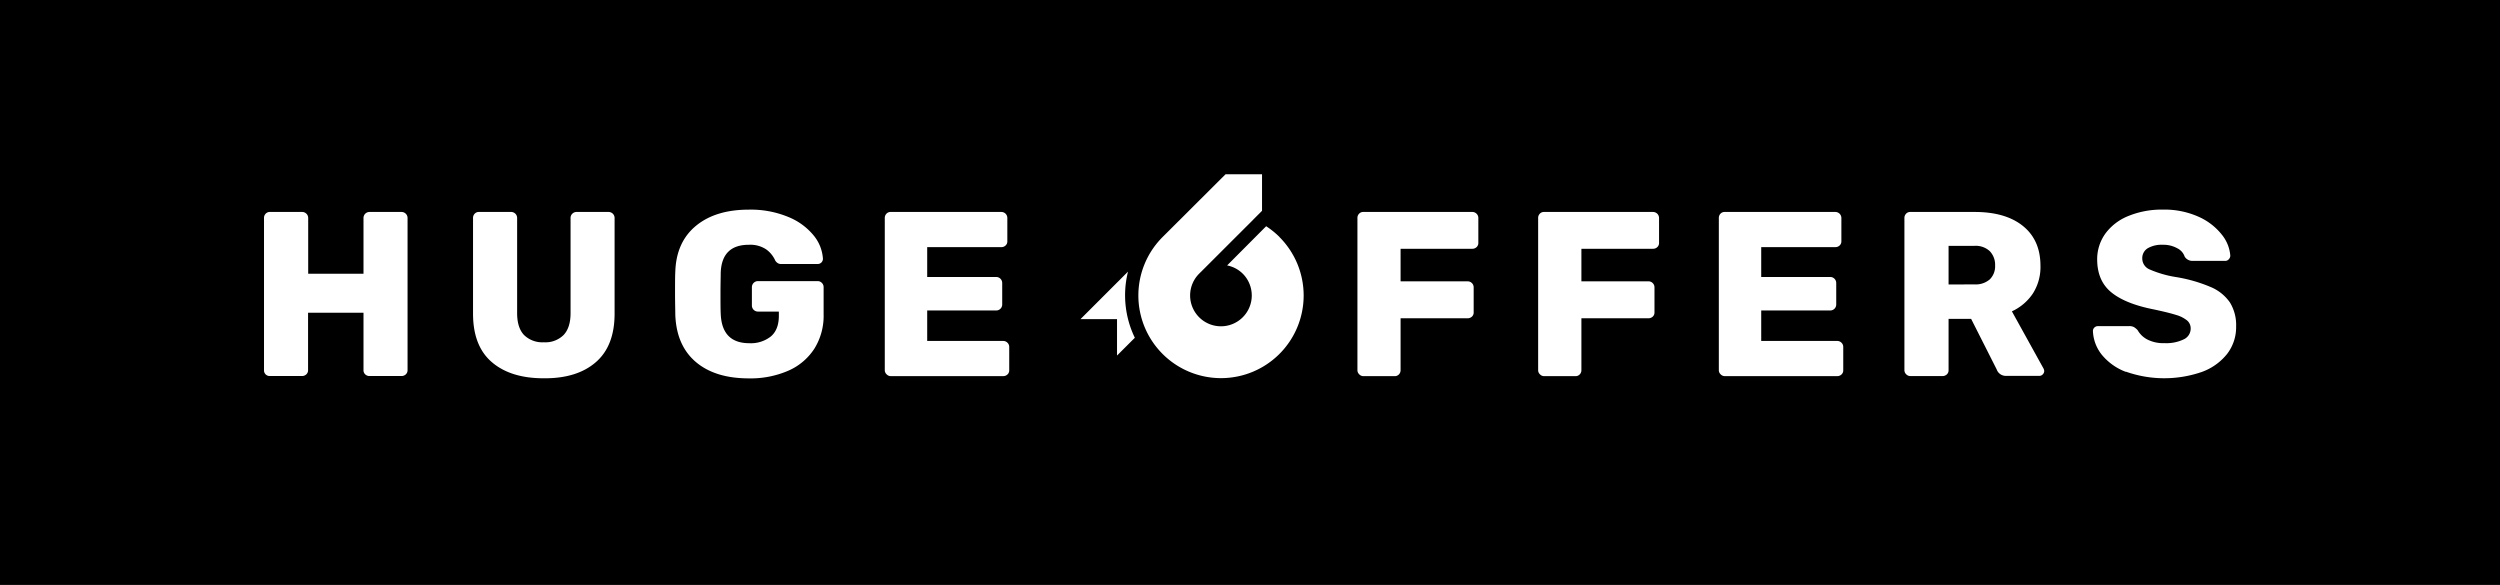
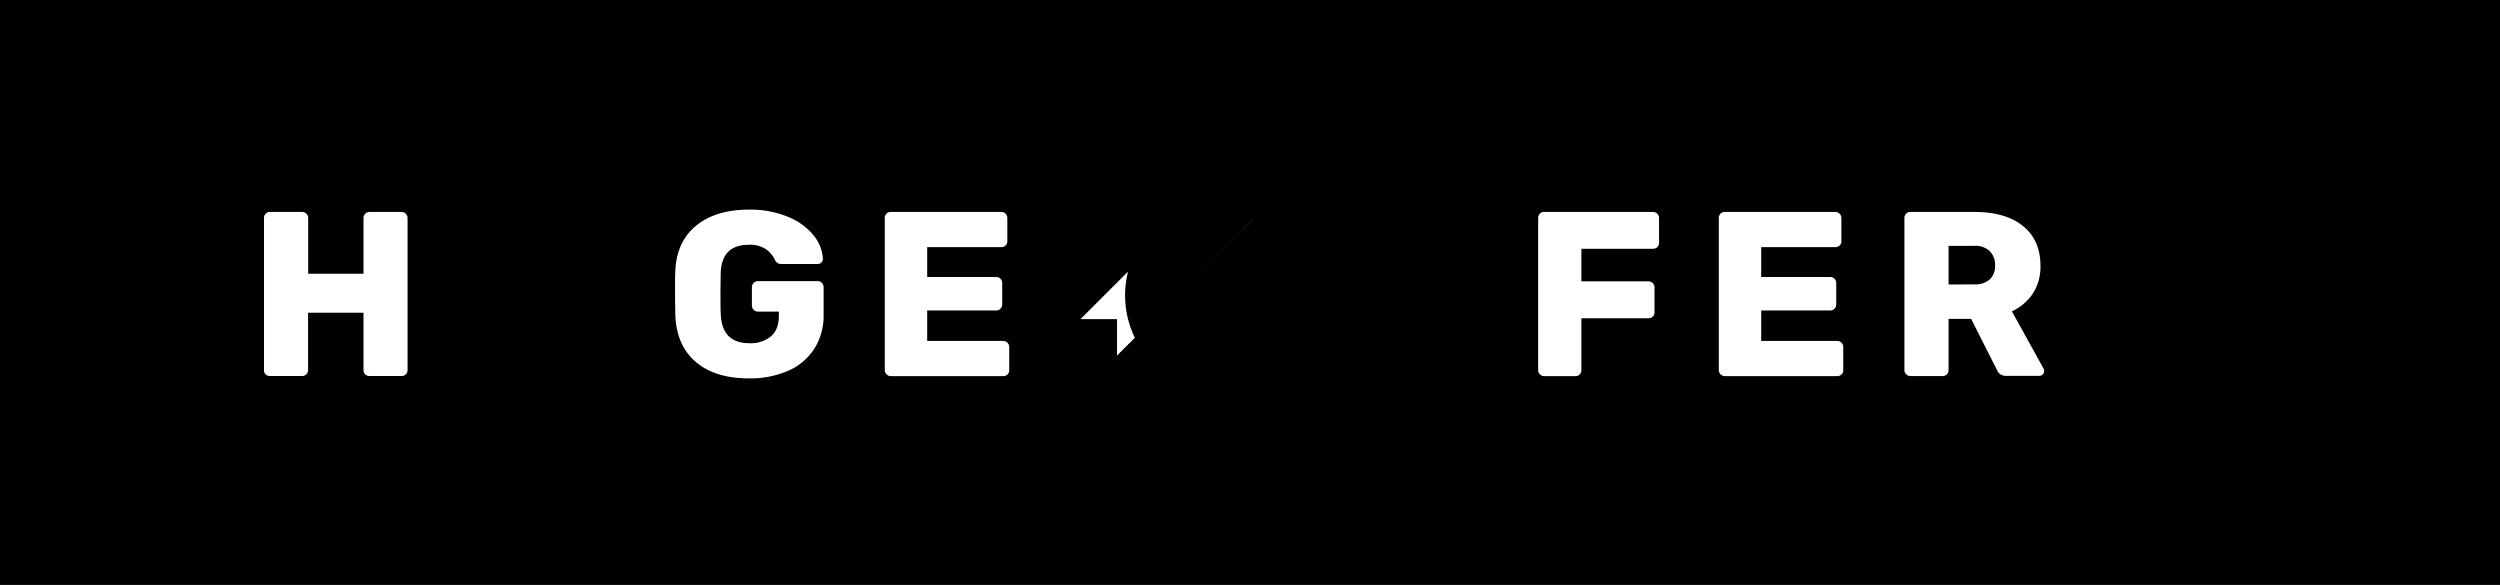
<svg xmlns="http://www.w3.org/2000/svg" viewBox="0 0 776.21 181.62">
  <defs>
    <style>.cls-1{fill:#fff;}</style>
  </defs>
  <g id="Слой_2" data-name="Слой 2">
    <g id="logo">
      <rect width="776.21" height="181.62" />
      <path class="cls-1" d="M82.48,116.24a1.74,1.74,0,0,1-.51-1.31V67.71a1.85,1.85,0,0,1,.51-1.35,1.72,1.72,0,0,1,1.31-.55h10a1.87,1.87,0,0,1,1.35.55,1.84,1.84,0,0,1,.55,1.35V85h17.17V67.71a1.86,1.86,0,0,1,1.89-1.9h9.89a1.87,1.87,0,0,1,1.35.55,1.84,1.84,0,0,1,.55,1.35v47.22a1.73,1.73,0,0,1-.55,1.31,1.92,1.92,0,0,1-1.35.51h-9.89a1.89,1.89,0,0,1-1.35-.51,1.73,1.73,0,0,1-.54-1.31V97.1H95.65v17.83a1.73,1.73,0,0,1-.55,1.31,1.92,1.92,0,0,1-1.35.51h-10A1.76,1.76,0,0,1,82.48,116.24Z" />
-       <path class="cls-1" d="M152.72,112.45q-5.85-5-5.85-15.06V67.71a1.85,1.85,0,0,1,.51-1.35,1.7,1.7,0,0,1,1.3-.55h10a1.86,1.86,0,0,1,1.88,1.9V97.25c0,3,.72,5.26,2.15,6.77a8.1,8.1,0,0,0,6.15,2.25A8,8,0,0,0,175,104q2.14-2.28,2.15-6.72V67.71a1.79,1.79,0,0,1,.54-1.35,1.83,1.83,0,0,1,1.34-.55h9.9a1.87,1.87,0,0,1,1.35.55,1.83,1.83,0,0,1,.54,1.35V97.39q0,10-5.82,15.06t-16.08,5Q158.58,117.48,152.72,112.45Z" />
      <path class="cls-1" d="M216,112.35q-6-5.14-6.33-14.66c0-1.37-.08-3.57-.08-6.63s0-5.28.08-6.69q.28-9.16,6.37-14.22t16.48-5.06a30.5,30.5,0,0,1,12.18,2.25,19.69,19.69,0,0,1,7.94,5.78,12.61,12.61,0,0,1,2.87,7.25,1.62,1.62,0,0,1-1.6,1.6H242.62a2,2,0,0,1-1.12-.26,2.63,2.63,0,0,1-.77-.76,8.56,8.56,0,0,0-2.81-3.5A8.88,8.88,0,0,0,232.51,76q-8.44,0-8.74,8.73c0,1.36-.07,3.45-.07,6.26s0,4.93.07,6.33q.3,9.24,8.88,9.24a10,10,0,0,0,6.7-2.11c1.64-1.4,2.47-3.54,2.47-6.4V96.74h-6.48a1.88,1.88,0,0,1-1.89-1.9V89.17a1.88,1.88,0,0,1,1.89-1.89h18.48a1.8,1.8,0,0,1,1.35.55,1.83,1.83,0,0,1,.55,1.34v8.44a19.25,19.25,0,0,1-2.88,10.66,18.35,18.35,0,0,1-8.11,6.84,29.41,29.41,0,0,1-12.22,2.37Q222,117.48,216,112.35Z" />
      <path class="cls-1" d="M275.26,116.2a1.72,1.72,0,0,1-.55-1.27V67.71a1.89,1.89,0,0,1,.51-1.35,1.73,1.73,0,0,1,1.31-.55h34.35a1.86,1.86,0,0,1,1.88,1.9v7.2a1.71,1.71,0,0,1-.54,1.31,1.88,1.88,0,0,1-1.34.51h-23V86h21.39a1.86,1.86,0,0,1,1.9,1.89v6.62a1.84,1.84,0,0,1-.55,1.35,1.86,1.86,0,0,1-1.35.54H287.88v9.46h23.58a1.83,1.83,0,0,1,1.34.55,1.8,1.8,0,0,1,.55,1.34v7.21a1.7,1.7,0,0,1-.55,1.31,1.88,1.88,0,0,1-1.34.51H276.53A1.76,1.76,0,0,1,275.26,116.2Z" />
-       <path class="cls-1" d="M422,116.2a1.75,1.75,0,0,1-.54-1.27V67.71a1.85,1.85,0,0,1,.51-1.35,1.7,1.7,0,0,1,1.31-.55h33.83a1.83,1.83,0,0,1,1.34.55,1.8,1.8,0,0,1,.55,1.35v7.71a1.7,1.7,0,0,1-.55,1.31,1.88,1.88,0,0,1-1.34.51H434.86V87.35h20.8a1.86,1.86,0,0,1,1.89,1.89V97a1.69,1.69,0,0,1-.54,1.31,1.93,1.93,0,0,1-1.35.51h-20.8v16.15a1.84,1.84,0,0,1-.51,1.27,1.76,1.76,0,0,1-1.32.55h-9.74A1.76,1.76,0,0,1,422,116.2Z" />
      <path class="cls-1" d="M478.11,116.2a1.71,1.71,0,0,1-.54-1.27V67.71a1.85,1.85,0,0,1,.51-1.35,1.7,1.7,0,0,1,1.3-.55h33.84a1.88,1.88,0,0,1,1.89,1.9v7.71a1.73,1.73,0,0,1-.55,1.31,1.88,1.88,0,0,1-1.34.51H491V87.35h20.8a1.8,1.8,0,0,1,1.35.55,1.82,1.82,0,0,1,.54,1.34V97a1.73,1.73,0,0,1-.54,1.31,1.93,1.93,0,0,1-1.35.51H491v16.15a1.84,1.84,0,0,1-.51,1.27,1.77,1.77,0,0,1-1.32.55h-9.75A1.76,1.76,0,0,1,478.11,116.2Z" />
      <path class="cls-1" d="M534.21,116.2a1.71,1.71,0,0,1-.54-1.27V67.71a1.88,1.88,0,0,1,.5-1.35,1.73,1.73,0,0,1,1.31-.55h34.35a1.88,1.88,0,0,1,1.89,1.9v7.2a1.72,1.72,0,0,1-.55,1.31,1.88,1.88,0,0,1-1.34.51h-23V86h21.39a1.83,1.83,0,0,1,1.35.54,1.87,1.87,0,0,1,.55,1.35v6.62a1.86,1.86,0,0,1-1.9,1.89H546.83v9.46h23.58a1.83,1.83,0,0,1,1.34.55,1.8,1.8,0,0,1,.55,1.34v7.21a1.7,1.7,0,0,1-.55,1.31,1.88,1.88,0,0,1-1.34.51H535.48A1.76,1.76,0,0,1,534.21,116.2Z" />
      <path class="cls-1" d="M591.84,116.2a1.72,1.72,0,0,1-.55-1.27V67.71a1.89,1.89,0,0,1,.51-1.35,1.73,1.73,0,0,1,1.31-.55h20q9.6,0,15,4.37t5.42,12.29a15.32,15.32,0,0,1-2.36,8.67,15.84,15.84,0,0,1-6.51,5.53l9.82,17.75a1.9,1.9,0,0,1,.22.8,1.5,1.5,0,0,1-.44,1,1.4,1.4,0,0,1-1.09.48H622.94a3,3,0,0,1-3-2L612,99h-7v15.94a1.73,1.73,0,0,1-.54,1.31,1.92,1.92,0,0,1-1.35.51h-10A1.74,1.74,0,0,1,591.84,116.2Zm21.21-27.9a6.65,6.65,0,0,0,4.76-1.57,5.71,5.71,0,0,0,1.64-4.33A6.1,6.1,0,0,0,617.81,78a6.39,6.39,0,0,0-4.76-1.67H605v12Z" />
-       <path class="cls-1" d="M660,115.44a17.67,17.67,0,0,1-7.49-5.38,12.53,12.53,0,0,1-2.69-7.28,1.47,1.47,0,0,1,.47-1.1,1.63,1.63,0,0,1,1.13-.43h9.68a3.09,3.09,0,0,1,1.42.29,4.85,4.85,0,0,1,1.2,1,7.29,7.29,0,0,0,3,2.87,10.86,10.86,0,0,0,5.34,1.13,12.39,12.39,0,0,0,6-1.2,3.66,3.66,0,0,0,2.11-3.31,3.21,3.21,0,0,0-1.09-2.51,9.62,9.62,0,0,0-3.49-1.75c-1.6-.51-3.91-1.07-6.91-1.71q-8.82-1.74-13.17-5.31t-4.37-10.18a13.59,13.59,0,0,1,2.51-8,16.38,16.38,0,0,1,7.13-5.49,27.25,27.25,0,0,1,10.73-2,25.89,25.89,0,0,1,11.1,2.21,19,19,0,0,1,7.2,5.53,11.75,11.75,0,0,1,2.66,6.52,1.58,1.58,0,0,1-.44,1.12A1.4,1.4,0,0,1,691,81H680.78a2.81,2.81,0,0,1-2.47-1.31,4.5,4.5,0,0,0-2.25-2.58A8.84,8.84,0,0,0,671.54,76a8.65,8.65,0,0,0-4.73,1.09,3.6,3.6,0,0,0-1.67,3.21,3.68,3.68,0,0,0,2.18,3.31A33.57,33.57,0,0,0,675.47,86a46.64,46.64,0,0,1,10.88,3.1,13.68,13.68,0,0,1,6,4.8,13.36,13.36,0,0,1,1.93,7.45,13.56,13.56,0,0,1-2.84,8.59,17.64,17.64,0,0,1-7.86,5.56,35.72,35.72,0,0,1-23.51-.1Z" />
      <path class="cls-1" d="M350.23,84.33,335.47,99.09l11.35,0v11.3l5.53-5.52h0A30.24,30.24,0,0,1,350.23,84.33Z" />
      <path class="cls-1" d="M389.12,68.14,372.71,84.55l16.43-16.4Z" />
-       <path class="cls-1" d="M397.27,73.59a25.7,25.7,0,0,0-4.15-3.35L381,82.41A9.47,9.47,0,0,1,385.88,85a9.57,9.57,0,1,1-13.59,0l16.83-16.83h0l0,0h0l2.72-2.72,0-11.35H380.52L360.94,73.62a25.66,25.66,0,1,0,36.33,0Z" />
    </g>
  </g>
</svg>